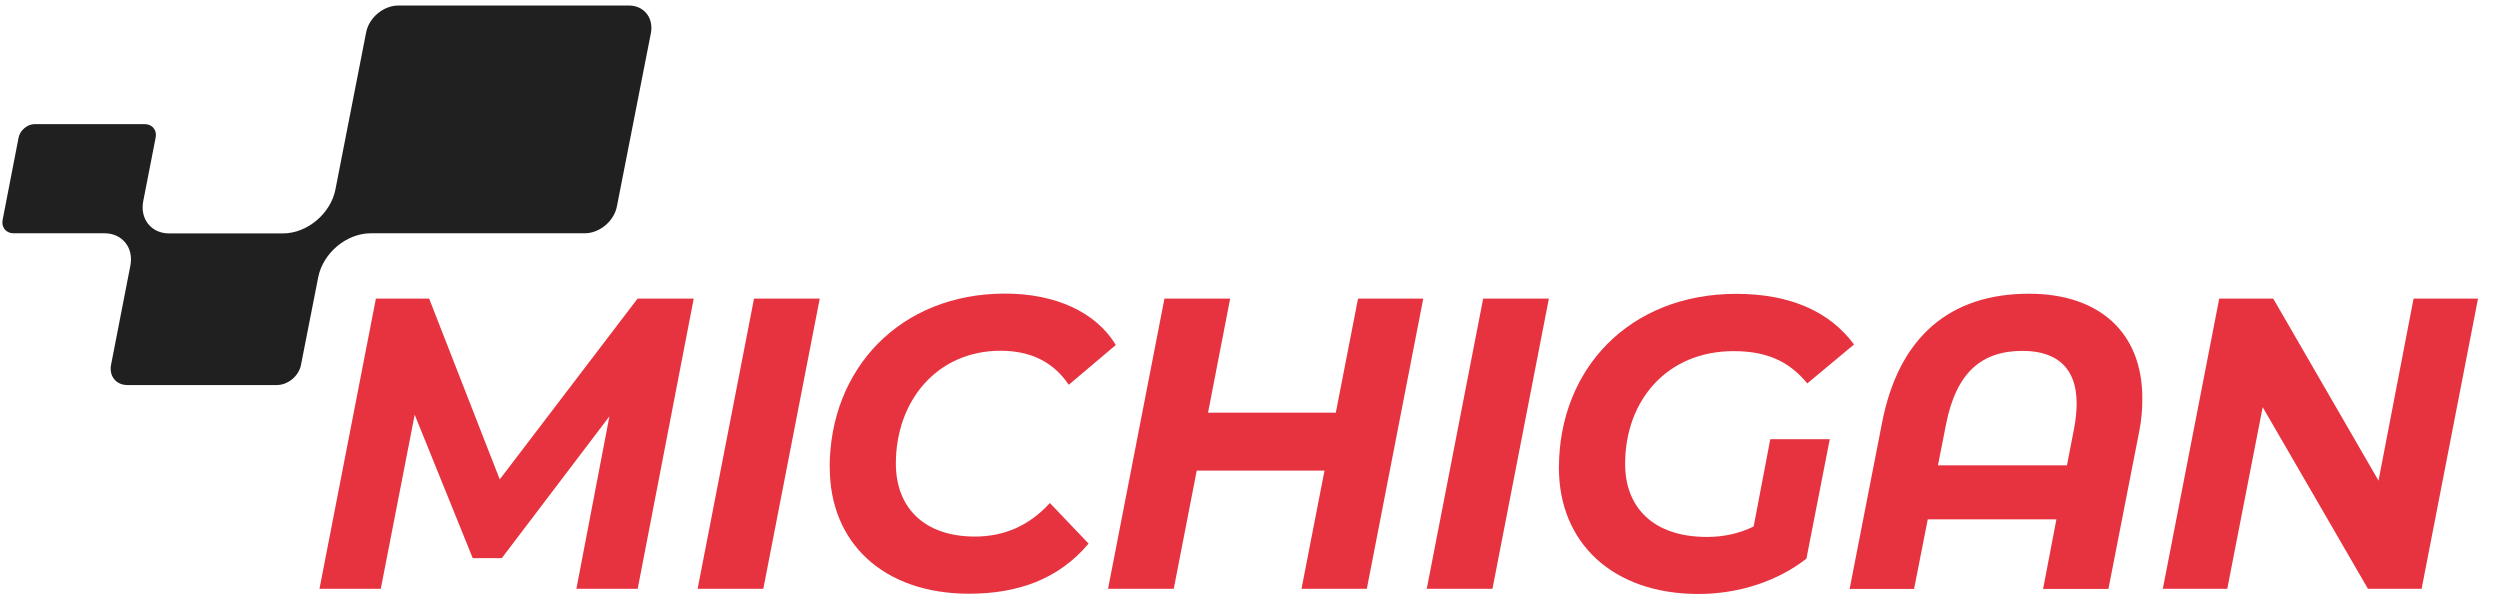
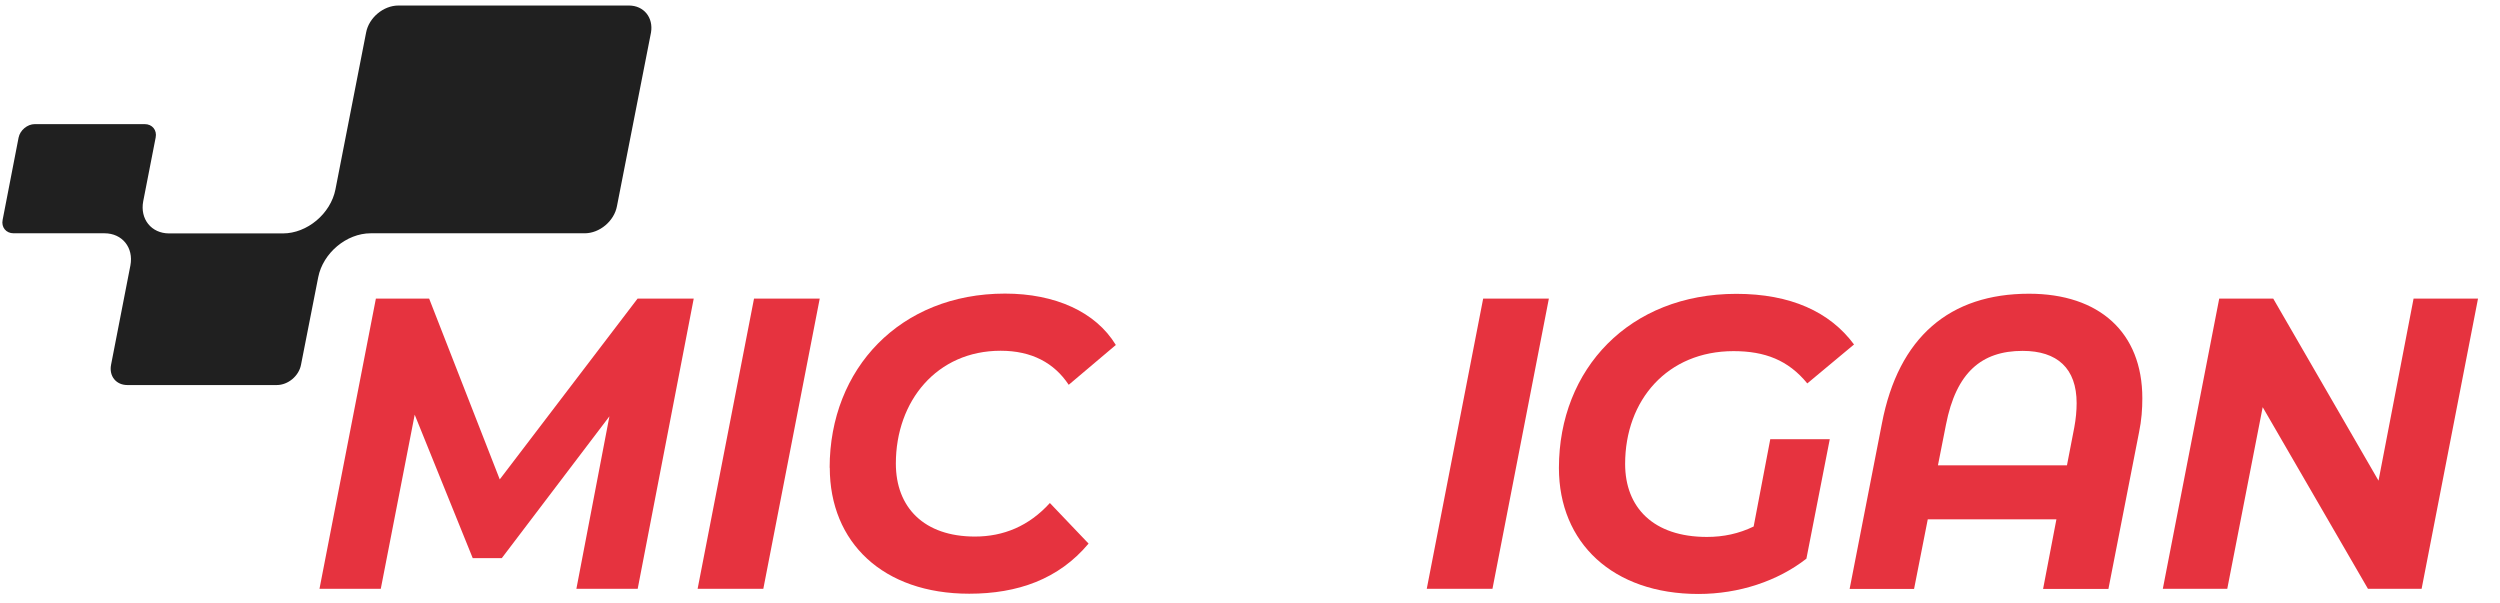
<svg xmlns="http://www.w3.org/2000/svg" id="a" width="199" height="48" viewBox="0 0 199 48">
  <path d="M50.08.44h-18.37c-1.19,0-2.35.97-2.57,2.16l-2.44,12.48c-.38,1.93-2.25,3.5-4.18,3.5h-9.06c-1.41,0-2.33-1.14-2.06-2.56l.99-5.07c.12-.59-.27-1.07-.87-1.07H2.77c-.59,0-1.17.48-1.29,1.07L.21,17.5c-.12.59.27,1.07.87,1.07h7.24c1.41,0,2.33,1.14,2.06,2.56h0l-1.54,7.91c-.17.9.4,1.61,1.3,1.61h11.89c.9,0,1.76-.72,1.93-1.61l1.37-6.97c.38-1.93,2.25-3.5,4.18-3.5h17.03c1.19,0,2.35-.97,2.57-2.16l2.71-13.82c.2-1.18-.56-2.15-1.76-2.15Z" fill="#202020" />
  <path d="M55.22,23.77l-4.46,23.1h-4.88l2.63-13.73-8.57,11.29h-2.31l-4.62-11.42-2.7,13.86h-4.88l4.49-23.1h4.24l5.62,14.39,10.97-14.39h4.46Z" fill="#e6333f" />
  <path d="M60.02,23.77h5.23l-4.49,23.1h-5.23l4.49-23.1Z" fill="#e6333f" />
  <path d="M66.04,37.23c0-7.89,5.62-13.86,13.96-13.86,3.98,0,7.22,1.45,8.82,4.09l-3.75,3.17c-1.16-1.75-2.95-2.71-5.42-2.71-5.07,0-8.34,3.99-8.34,8.98,0,3.5,2.25,5.81,6.29,5.81,2.28,0,4.3-.83,5.97-2.67l3.08,3.23c-2.38,2.84-5.65,3.99-9.5,3.99-6.87,0-11.1-4.09-11.1-10.03Z" fill="#e6333f" />
-   <path d="M113.29,23.77l-4.49,23.1h-5.2l1.83-9.41h-10.17l-1.83,9.41h-5.23l4.49-23.1h5.23l-1.76,9.08h10.17l1.77-9.08h5.2Z" fill="#e6333f" />
  <path d="M118.06,23.77h5.23l-4.49,23.1h-5.23l4.49-23.1Z" fill="#e6333f" />
  <path d="M140.9,34.96h4.75l-1.86,9.51c-2.28,1.78-5.36,2.81-8.6,2.81-6.8,0-11.1-4.06-11.1-10.03,0-7.89,5.62-13.86,14.12-13.86,4.3,0,7.44,1.42,9.37,4.03l-3.72,3.1c-1.51-1.85-3.37-2.57-5.87-2.57-5.26,0-8.63,3.89-8.63,8.98,0,3.47,2.25,5.81,6.51,5.81,1.32,0,2.54-.26,3.72-.83l1.32-6.93Z" fill="#e6333f" />
  <path d="M170.53,31.69c0,.86-.06,1.75-.26,2.71l-2.44,12.48h-5.2l1.06-5.54h-10.24l-1.09,5.54h-5.13l2.57-13.17c1.32-6.9,5.42-10.33,11.71-10.33,5.58,0,9.02,3.07,9.02,8.32ZM164.53,37.04l.58-3c.13-.69.19-1.35.19-1.95,0-2.77-1.54-4.16-4.3-4.16-3.27,0-5.29,1.72-6.1,5.87l-.64,3.24h10.27Z" fill="#e6333f" />
  <path d="M197.25,23.77l-4.49,23.1h-4.27l-8.38-14.46-2.82,14.46h-5.13l4.49-23.1h4.3l8.38,14.49,2.79-14.49h5.13Z" fill="#e6333f" />
</svg>